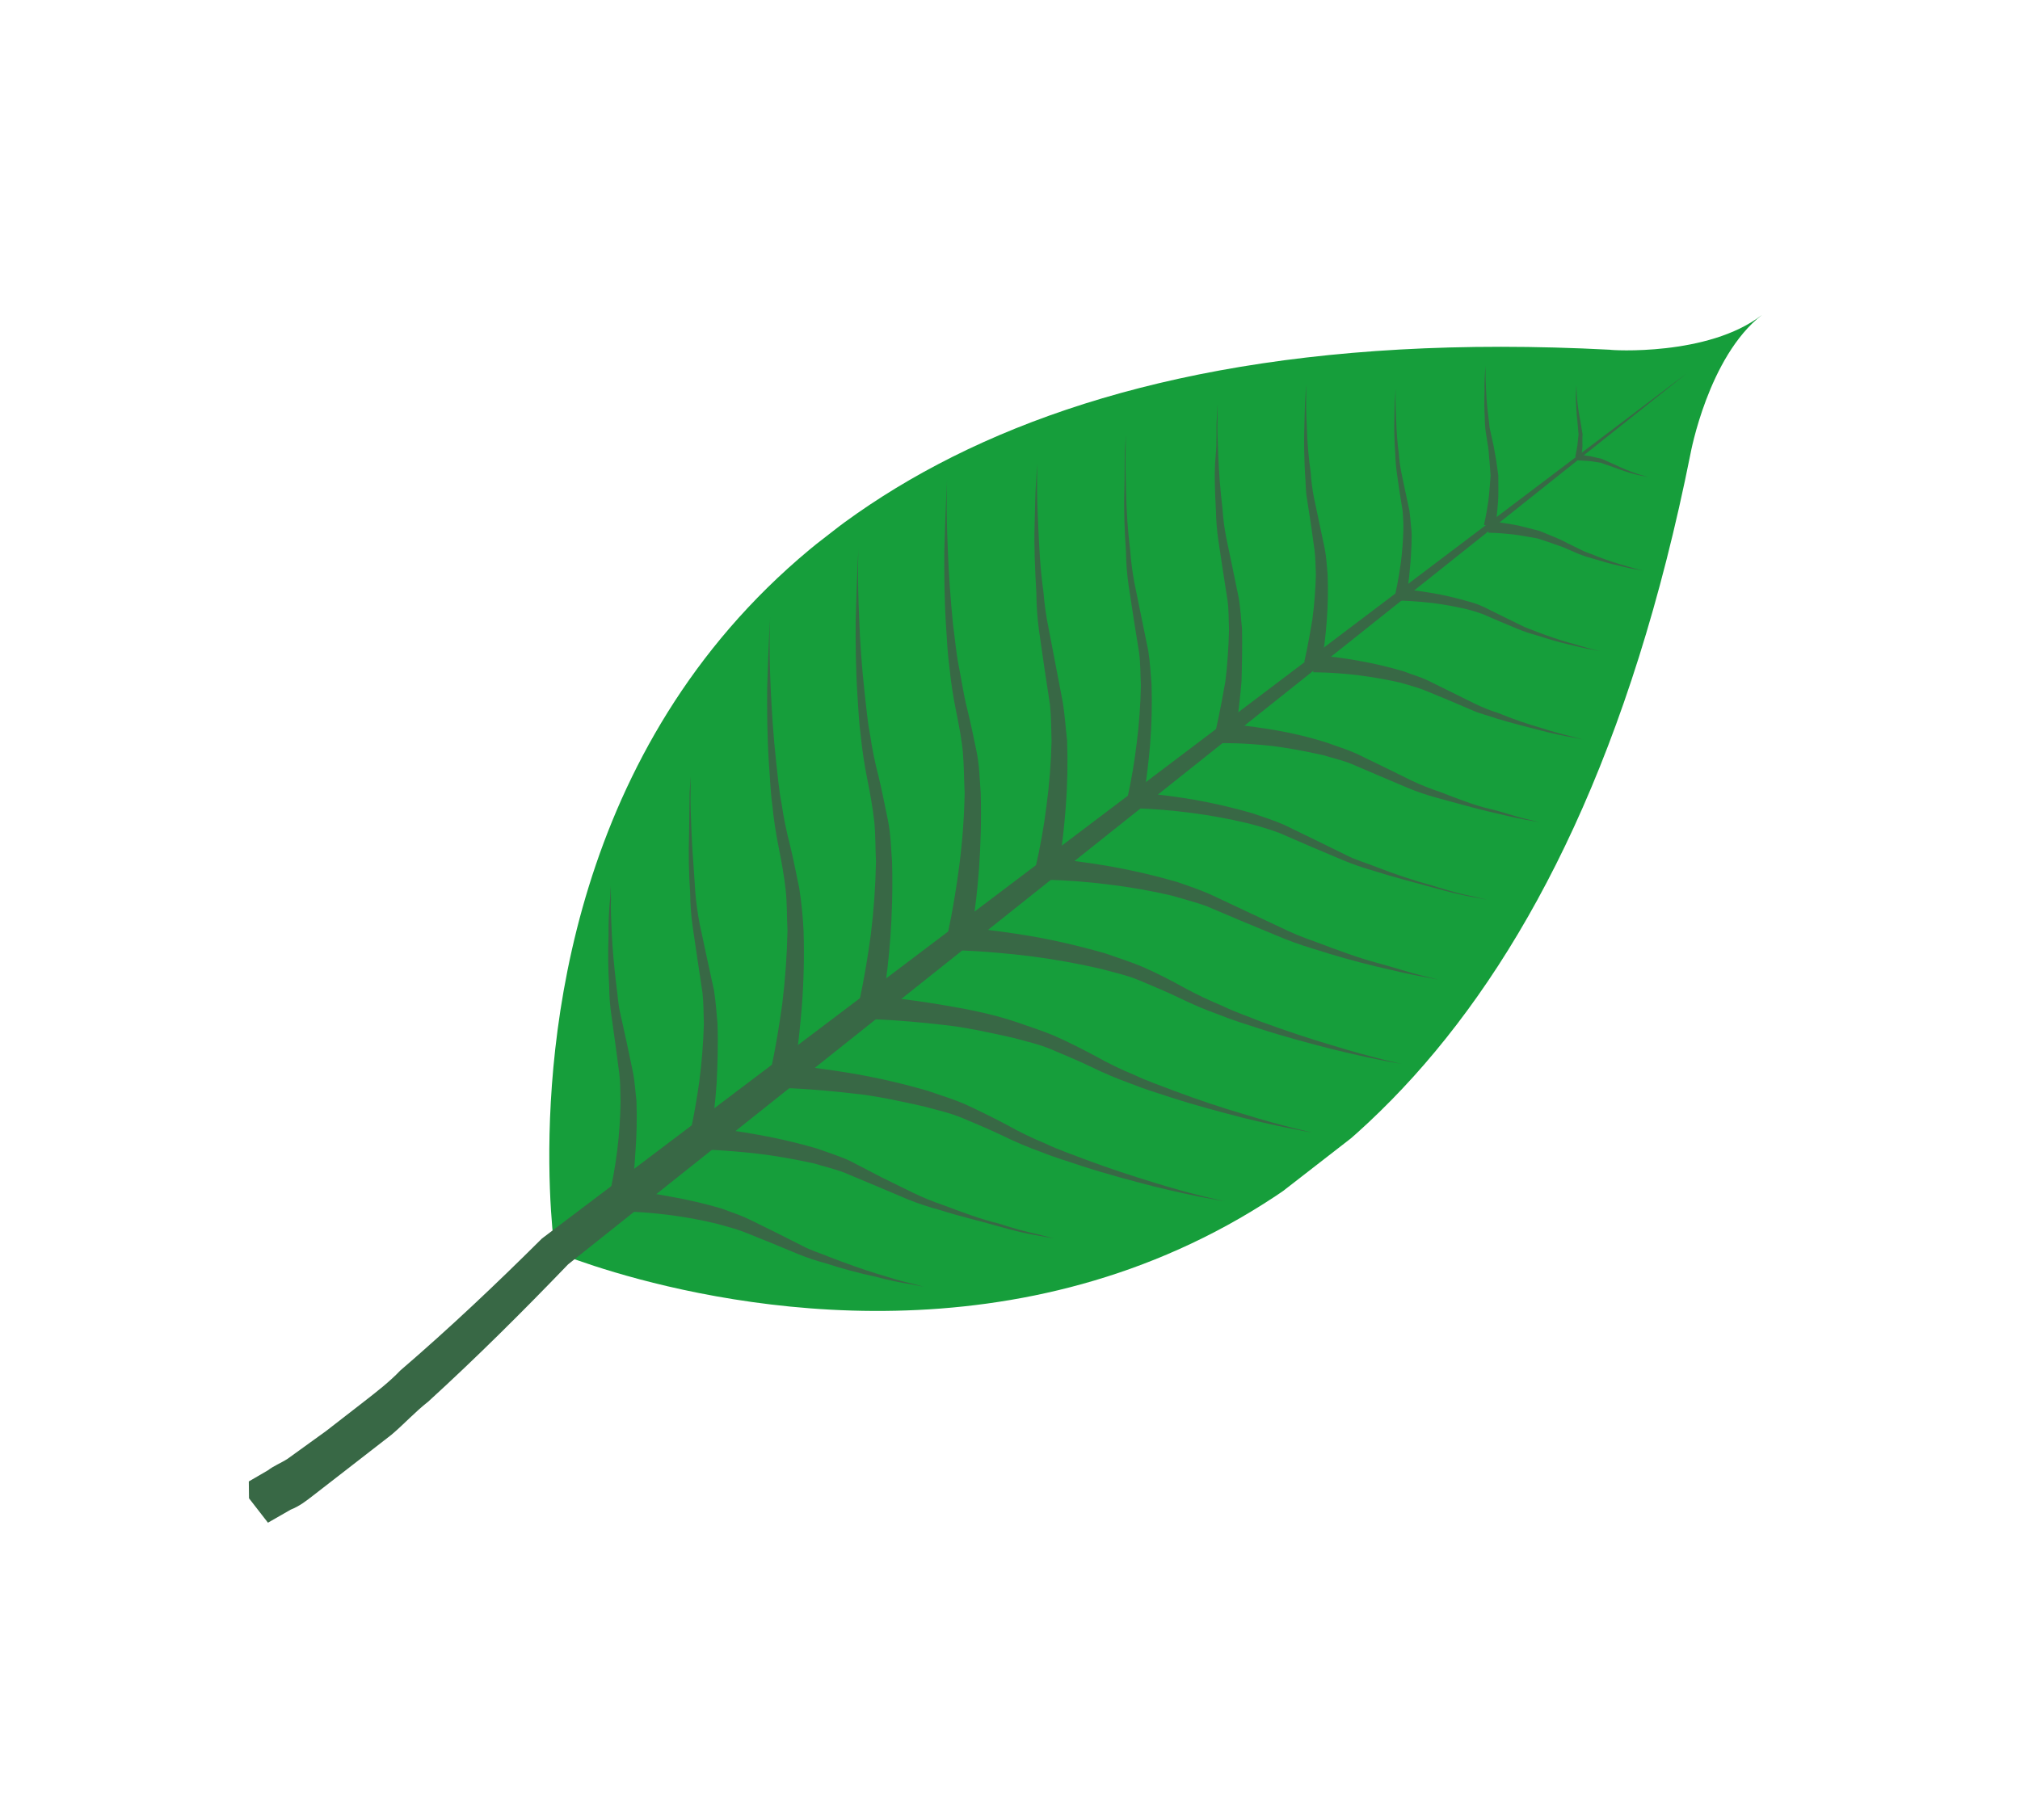
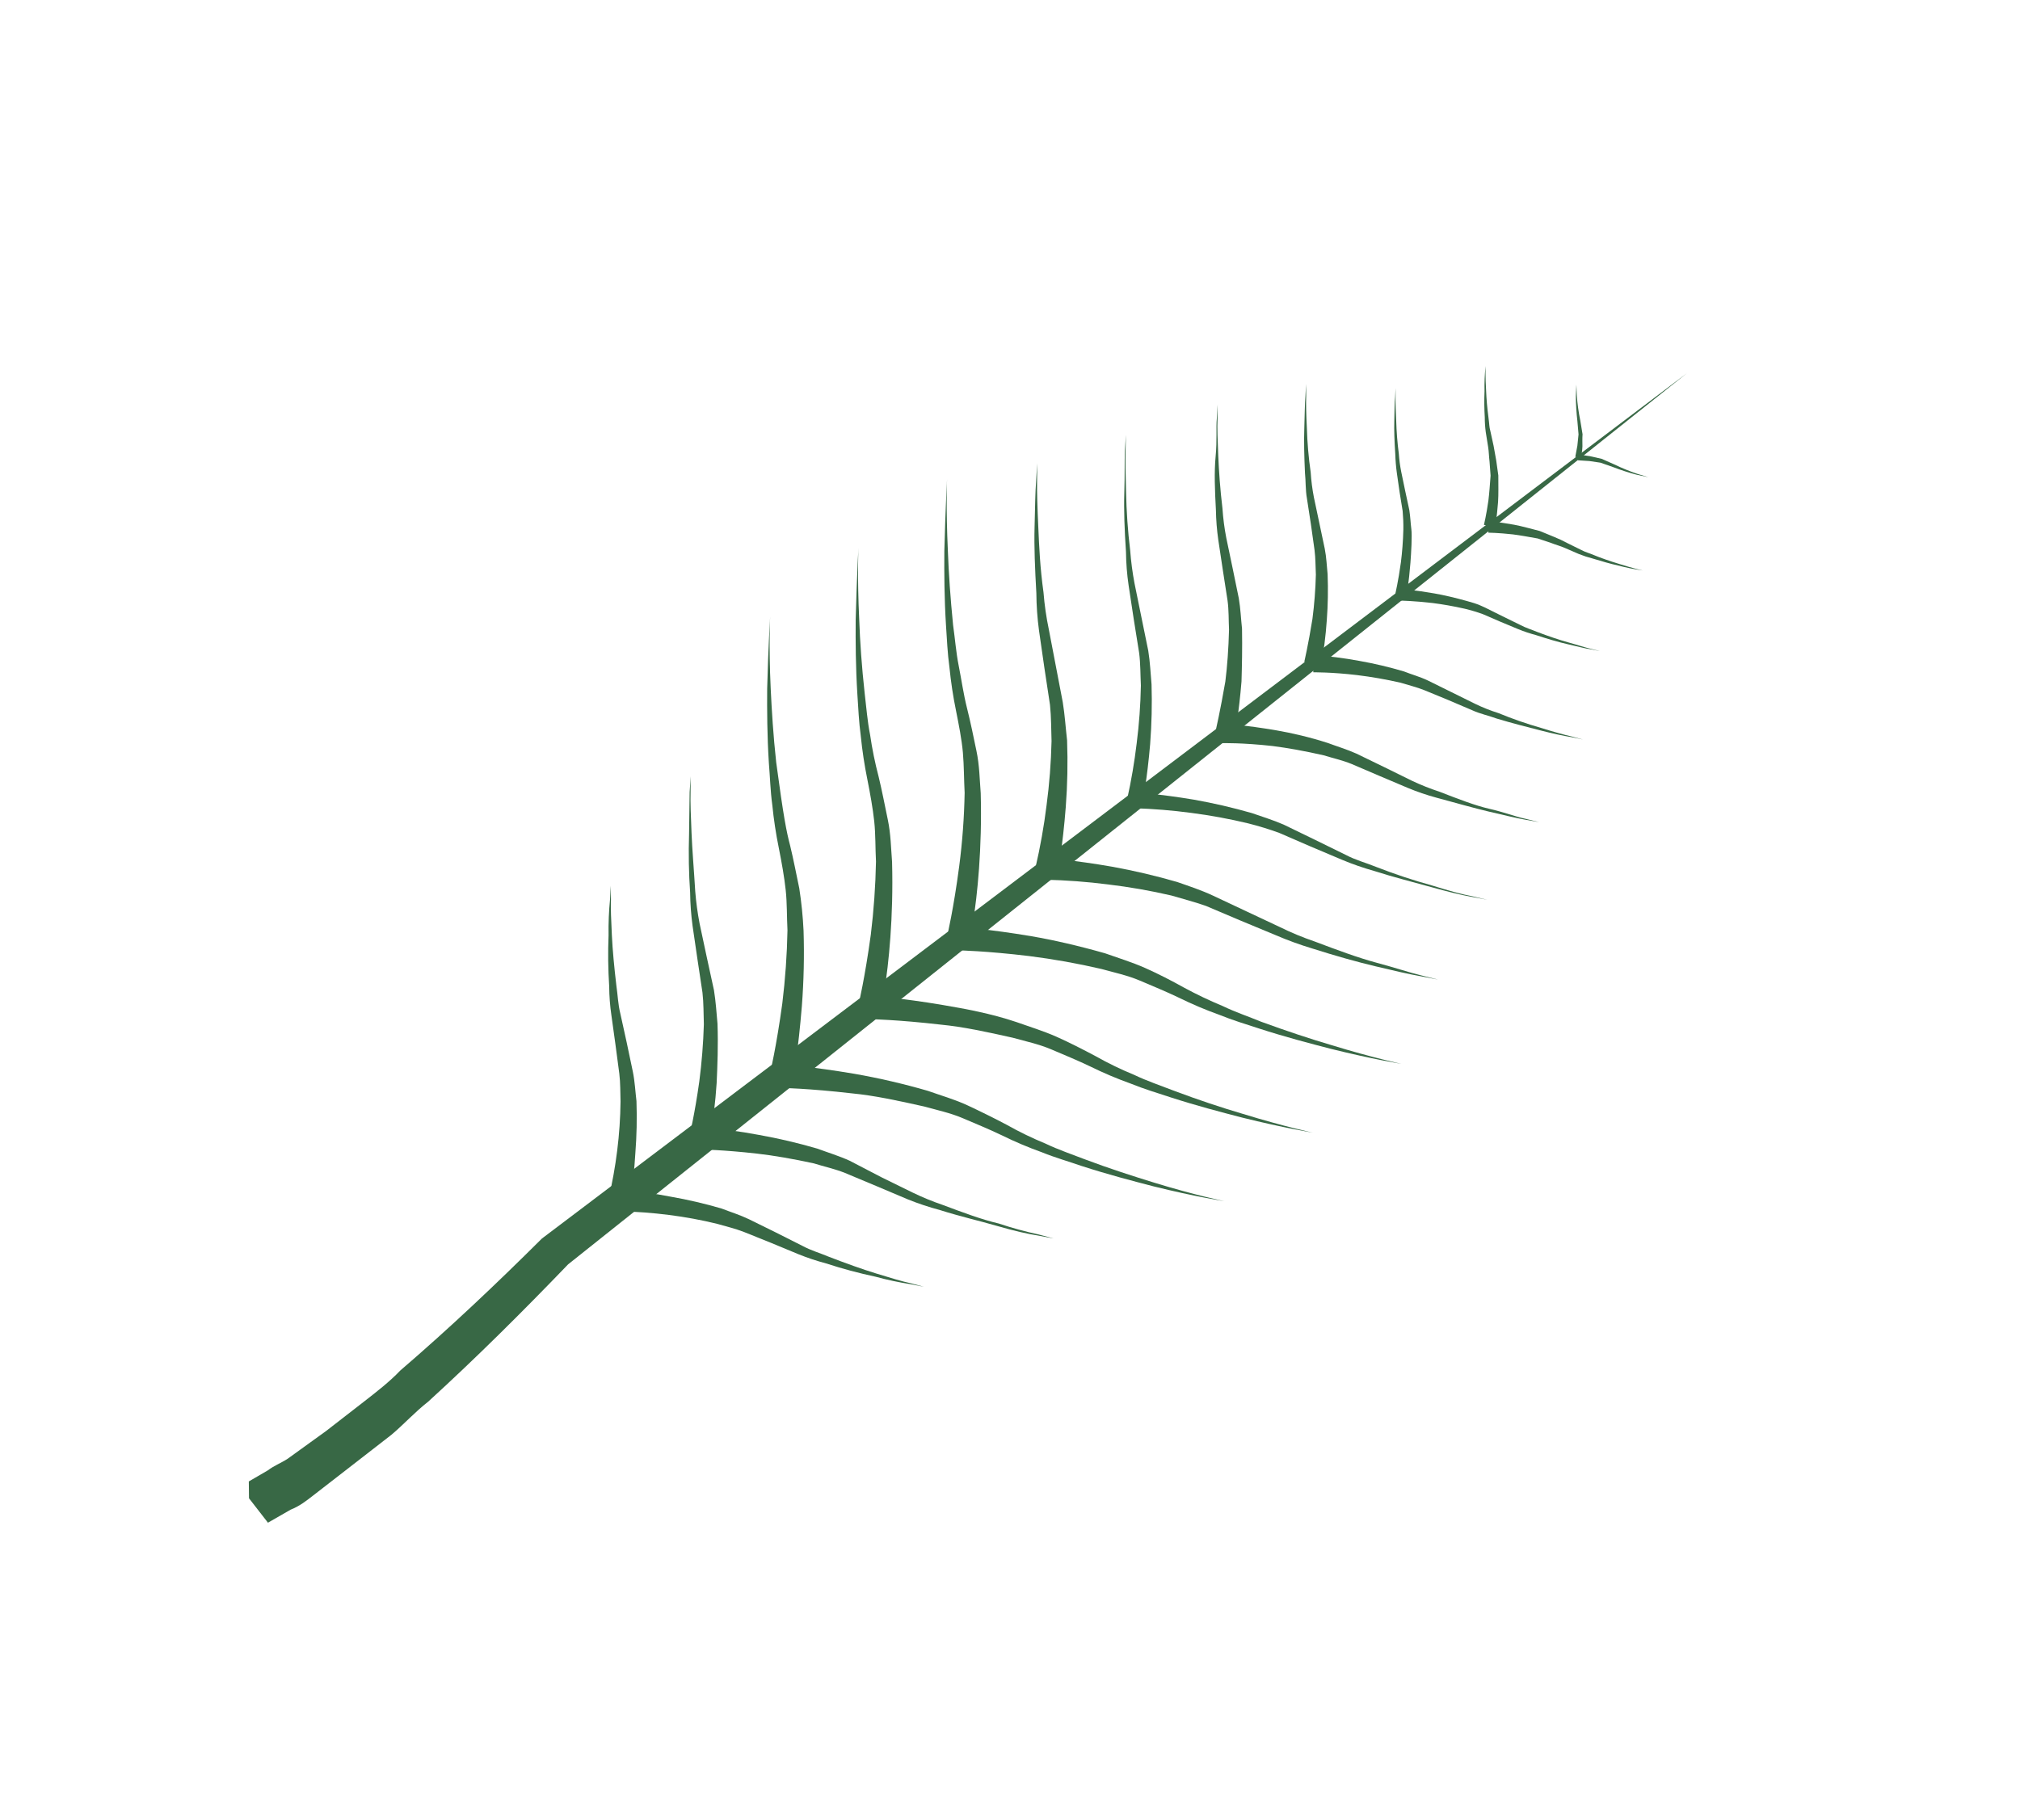
<svg xmlns="http://www.w3.org/2000/svg" width="81" height="73" viewBox="0 0 81 73" fill="none">
  <g clip-path="url(#clip0_74_56139)">
-     <path d="M70.651 12.633C68.501 14.302 67.789 18.19 67.789 18.19C58.33 65.559 22.253 50.205 22.253 50.205C22.253 50.205 16.371 11.51 64.558 14.027C64.574 14.048 68.501 14.302 70.651 12.633Z" fill="#169E3B" />
    <path d="M67.659 14.956L22.698 50.777L22.78 50.712C20.937 52.627 19.116 54.441 17.167 56.221C16.648 56.624 16.201 57.121 15.698 57.545L14.919 58.15C14.659 58.351 14.399 58.553 14.14 58.755L12.55 59.988C12.28 60.198 12 60.416 11.655 60.55L10 61.5L9.977 59.418L10.745 58.971C10.984 58.786 11.27 58.681 11.535 58.508L13.071 57.399C13.32 57.206 13.57 57.012 13.829 56.811L14.588 56.222C15.086 55.835 15.627 55.416 16.048 54.972C18.045 53.255 19.896 51.501 21.728 49.678L21.801 49.622L67.659 14.956Z" fill="#386845" />
-     <path d="M30.877 43.061C30.877 43.061 31.137 41.959 31.37 40.243C31.489 39.271 31.558 38.294 31.577 37.314C31.549 36.785 31.563 36.224 31.506 35.701C31.45 35.178 31.345 34.592 31.23 34.015C31.113 33.442 31.026 32.865 30.968 32.284C30.889 31.711 30.877 31.137 30.831 30.606C30.761 29.509 30.757 28.495 30.763 27.623C30.807 25.921 30.883 24.711 30.883 24.711C30.883 24.711 30.822 25.876 30.904 27.613C30.946 28.481 31.006 29.502 31.125 30.577C31.189 31.111 31.231 31.679 31.34 32.228C31.423 32.795 31.537 33.358 31.683 33.913C31.819 34.474 31.927 35.041 32.05 35.629C32.138 36.193 32.195 36.761 32.222 37.33C32.254 38.338 32.231 39.347 32.154 40.352C32.082 41.225 32 41.956 31.927 42.462L31.799 43.262L30.877 43.061Z" fill="#386845" />
+     <path d="M30.877 43.061C30.877 43.061 31.137 41.959 31.37 40.243C31.489 39.271 31.558 38.294 31.577 37.314C31.549 36.785 31.563 36.224 31.506 35.701C31.45 35.178 31.345 34.592 31.23 34.015C31.113 33.442 31.026 32.865 30.968 32.284C30.889 31.711 30.877 31.137 30.831 30.606C30.761 29.509 30.757 28.495 30.763 27.623C30.807 25.921 30.883 24.711 30.883 24.711C30.883 24.711 30.822 25.876 30.904 27.613C30.946 28.481 31.006 29.502 31.125 30.577C31.423 32.795 31.537 33.358 31.683 33.913C31.819 34.474 31.927 35.041 32.05 35.629C32.138 36.193 32.195 36.761 32.222 37.33C32.254 38.338 32.231 39.347 32.154 40.352C32.082 41.225 32 41.956 31.927 42.462L31.799 43.262L30.877 43.061Z" fill="#386845" />
    <path d="M34.426 40.303C34.426 40.303 34.686 39.201 34.919 37.485C35.038 36.513 35.107 35.535 35.126 34.556C35.098 34.027 35.112 33.466 35.056 32.943C34.999 32.42 34.894 31.834 34.779 31.257C34.663 30.684 34.575 30.107 34.517 29.526C34.439 28.953 34.416 28.387 34.38 27.848C34.311 26.75 34.306 25.737 34.312 24.865C34.356 23.163 34.422 21.961 34.422 21.961C34.422 21.961 34.371 23.118 34.454 24.855C34.485 25.731 34.555 26.744 34.674 27.819C34.739 28.353 34.78 28.921 34.89 29.47C34.972 30.037 35.087 30.6 35.233 31.155C35.369 31.716 35.476 32.283 35.599 32.871C35.723 33.459 35.727 34.023 35.771 34.572C35.801 35.683 35.767 36.711 35.703 37.594C35.639 38.477 35.549 39.198 35.466 39.712L35.348 40.504L34.426 40.303Z" fill="#386845" />
    <path d="M37.981 37.545C37.981 37.545 38.241 36.443 38.464 34.736C38.591 33.761 38.663 32.781 38.681 31.798C38.653 31.27 38.657 30.716 38.611 30.185C38.564 29.654 38.449 29.076 38.334 28.499C38.217 27.927 38.13 27.349 38.072 26.768C37.993 26.195 37.97 25.629 37.934 25.09C37.865 23.993 37.861 22.979 37.867 22.107C37.911 20.405 37.977 19.203 37.977 19.203C37.977 19.203 37.926 20.36 38.009 22.097C38.04 22.973 38.11 23.986 38.218 25.069C38.294 25.595 38.335 26.163 38.445 26.712C38.554 27.26 38.633 27.833 38.777 28.405C38.921 28.977 39.031 29.526 39.154 30.113C39.278 30.701 39.282 31.265 39.326 31.815C39.356 32.925 39.321 33.953 39.258 34.836C39.194 35.719 39.104 36.44 39.021 36.955L38.893 37.755L37.981 37.545Z" fill="#386845" />
    <path d="M41.523 34.795C41.714 33.971 41.862 33.138 41.966 32.299C42.08 31.446 42.146 30.587 42.166 29.726C42.15 29.255 42.155 28.768 42.104 28.273L41.878 26.781L41.662 25.281C41.596 24.788 41.561 24.292 41.557 23.795C41.501 22.821 41.464 21.916 41.485 21.149C41.505 20.383 41.512 19.727 41.549 19.281L41.59 18.582L41.586 19.286C41.578 19.726 41.6 20.376 41.635 21.149C41.669 21.923 41.705 22.763 41.843 23.756C41.883 24.26 41.955 24.761 42.059 25.256L42.337 26.708L42.615 28.16C42.7 28.677 42.73 29.188 42.789 29.692C42.822 30.585 42.804 31.479 42.736 32.369C42.616 33.93 42.421 34.965 42.421 34.965L41.523 34.795Z" fill="#386845" />
    <path d="M45.196 32.062C45.362 31.319 45.49 30.568 45.58 29.812C45.678 29.044 45.734 28.271 45.748 27.497C45.727 27.063 45.735 26.623 45.678 26.184L45.462 24.834L45.256 23.476C45.191 23.033 45.156 22.587 45.151 22.14C45.092 21.269 45.062 20.458 45.084 19.757C45.106 19.056 45.091 18.501 45.107 18.072L45.148 17.439L45.136 18.066C45.122 18.477 45.135 19.051 45.154 19.719C45.169 20.507 45.224 21.294 45.319 22.076C45.352 22.518 45.41 22.958 45.492 23.393L45.765 24.732L46.044 26.099C46.118 26.559 46.137 27.012 46.176 27.448C46.2 28.247 46.181 29.046 46.12 29.843C46.003 31.235 45.821 32.16 45.821 32.16L45.196 32.062Z" fill="#386845" />
    <path d="M48.749 29.303C48.749 29.303 48.932 28.511 49.135 27.335C49.212 26.726 49.263 26.019 49.283 25.253C49.264 24.884 49.278 24.473 49.223 24.082L49.036 22.876L48.852 21.652C48.795 21.256 48.764 20.857 48.757 20.458C48.715 19.674 48.684 18.947 48.746 18.299C48.808 17.65 48.758 17.155 48.793 16.794L48.828 16.217L48.822 16.788C48.805 17.152 48.825 17.671 48.851 18.284C48.877 18.897 48.927 19.626 49.019 20.388C49.046 20.785 49.096 21.18 49.172 21.57L49.424 22.775L49.675 23.998C49.745 24.411 49.76 24.816 49.804 25.216C49.818 26.006 49.801 26.735 49.783 27.333C49.681 28.596 49.522 29.42 49.522 29.42L48.749 29.303Z" fill="#386845" />
    <path d="M52.3 26.546C52.3 26.546 52.459 25.872 52.628 24.823C52.704 24.235 52.75 23.642 52.765 23.049C52.749 22.728 52.754 22.391 52.711 22.057L52.567 21.035L52.407 19.992C52.345 19.656 52.363 19.292 52.328 18.969C52.298 18.308 52.282 17.687 52.302 17.155C52.321 16.622 52.319 16.191 52.348 15.885L52.371 15.4L52.377 15.879C52.366 16.187 52.377 16.63 52.404 17.158C52.421 17.755 52.472 18.351 52.557 18.942C52.578 19.278 52.621 19.612 52.685 19.943L52.903 20.974L53.121 22.006C53.19 22.352 53.202 22.71 53.236 23.034C53.26 23.648 53.249 24.264 53.203 24.878C53.16 25.497 53.083 26.114 52.971 26.725L52.3 26.546Z" fill="#386845" />
    <path d="M55.952 23.81C55.952 23.81 56.07 23.318 56.175 22.553C56.224 22.165 56.261 21.719 56.273 21.242C56.277 20.994 56.267 20.745 56.245 20.497L56.123 19.741L56.013 18.976C55.978 18.722 55.957 18.465 55.949 18.208C55.917 17.716 55.898 17.264 55.91 16.871C55.922 16.479 55.916 16.15 55.944 15.928L55.961 15.564L55.962 15.93C55.953 16.154 55.969 16.475 55.986 16.862C55.998 17.309 56.033 17.755 56.091 18.198C56.108 18.442 56.14 18.684 56.188 18.924L56.346 19.685L56.512 20.456C56.554 20.724 56.561 20.969 56.594 21.227C56.628 21.484 56.587 22.183 56.557 22.573C56.495 23.372 56.401 23.895 56.401 23.895L55.952 23.81Z" fill="#386845" />
    <path d="M59.505 21.052C59.505 21.052 59.601 20.66 59.683 20.08C59.72 19.784 59.743 19.449 59.771 19.078L59.729 18.509C59.705 18.328 59.704 18.112 59.672 17.921L59.577 17.327C59.551 17.132 59.538 16.936 59.538 16.74C59.517 16.393 59.513 16.045 59.528 15.698C59.521 15.358 59.535 15.018 59.57 14.68C59.57 14.68 59.556 15.091 59.593 15.697C59.604 15.989 59.634 16.349 59.682 16.712C59.731 17.074 59.71 17.09 59.761 17.285L59.892 17.883L59.997 18.468L60.081 19.07C60.08 19.455 60.092 19.813 60.071 20.129C60.021 20.751 59.962 21.147 59.962 21.147L59.505 21.052Z" fill="#386845" />
    <path d="M63.167 18.326L63.251 17.877L63.298 17.423L63.252 16.892C63.213 16.559 63.192 16.225 63.19 15.89L63.211 15.423L63.229 15.876C63.255 16.209 63.301 16.541 63.368 16.869L63.459 17.416C63.446 17.592 63.454 17.753 63.454 17.903C63.454 18.053 63.397 18.364 63.397 18.364L63.167 18.326Z" fill="#386845" />
    <path d="M27.645 45.569C27.645 45.569 27.856 44.704 28.041 43.377C28.14 42.616 28.201 41.85 28.224 41.083C28.209 40.678 28.218 40.238 28.168 39.809L27.968 38.48L27.771 37.132C27.712 36.693 27.679 36.25 27.674 35.806C27.62 35.024 27.606 34.239 27.631 33.455C27.64 32.781 27.646 32.21 27.654 31.77L27.695 31.137L27.691 31.774C27.679 32.167 27.702 32.733 27.73 33.412C27.757 34.091 27.827 34.888 27.878 35.748C27.913 36.184 27.971 36.617 28.054 37.046L28.338 38.377L28.63 39.718C28.703 40.177 28.732 40.622 28.771 41.059C28.802 41.935 28.769 42.728 28.737 43.437C28.687 44.209 28.594 44.977 28.458 45.738L27.645 45.569Z" fill="#386845" />
    <path d="M24.403 48.085C24.552 47.446 24.668 46.8 24.749 46.149C24.831 45.495 24.876 44.837 24.883 44.177C24.871 43.819 24.88 43.445 24.834 43.064L24.68 41.9L24.517 40.725C24.46 40.34 24.431 39.95 24.428 39.56C24.384 38.878 24.375 38.195 24.403 37.512C24.395 37.029 24.415 36.546 24.462 36.065L24.492 35.525L24.499 36.07C24.484 36.415 24.506 36.915 24.535 37.51C24.564 38.105 24.628 38.788 24.715 39.522C24.771 39.895 24.78 40.271 24.874 40.649L25.131 41.817L25.378 42.992C25.459 43.397 25.476 43.784 25.522 44.165C25.546 44.861 25.531 45.557 25.477 46.251C25.438 46.93 25.363 47.606 25.252 48.277L24.403 48.085Z" fill="#386845" />
    <path d="M31.351 42.69L32.158 42.764C32.675 42.83 33.395 42.921 34.259 43.068C35.252 43.242 36.234 43.47 37.203 43.751C37.733 43.94 38.285 44.095 38.808 44.339C39.331 44.584 39.87 44.849 40.38 45.12C40.88 45.402 41.397 45.652 41.928 45.87C42.432 46.112 42.972 46.293 43.473 46.488C44.485 46.87 45.459 47.181 46.29 47.437C47.952 47.947 49.096 48.177 49.096 48.177C49.096 48.177 47.945 48.003 46.253 47.582C45.399 47.361 44.418 47.105 43.373 46.766C42.87 46.59 42.317 46.435 41.781 46.217C41.231 46.02 40.693 45.792 40.169 45.534C39.638 45.279 39.102 45.062 38.604 44.848C38.105 44.635 37.548 44.517 37.059 44.38C36.009 44.144 35.05 43.938 34.17 43.854C32.45 43.655 31.318 43.633 31.318 43.633L31.351 42.69Z" fill="#386845" />
    <path d="M34.905 39.932L35.701 40.014C36.228 40.072 36.949 40.163 37.812 40.31C38.675 40.457 39.739 40.648 40.756 40.993C41.286 41.182 41.828 41.345 42.361 41.581C42.895 41.818 43.423 42.091 43.934 42.362C44.434 42.644 44.95 42.894 45.481 43.112C45.985 43.354 46.526 43.535 47.026 43.73C48.039 44.112 49.002 44.431 49.844 44.678C51.506 45.19 52.639 45.427 52.639 45.427C52.639 45.427 51.499 45.245 49.807 44.824C48.953 44.603 47.972 44.347 46.926 44.008C46.413 43.84 45.87 43.677 45.334 43.459C44.785 43.262 44.246 43.034 43.722 42.776C43.191 42.521 42.656 42.303 42.157 42.09C41.659 41.877 41.101 41.759 40.612 41.622C39.563 41.386 38.604 41.18 37.723 41.096C36.003 40.897 34.871 40.875 34.871 40.875L34.905 39.932Z" fill="#386845" />
    <path d="M38.449 37.182L39.256 37.256C39.783 37.314 40.503 37.405 41.367 37.552C42.23 37.699 43.242 37.931 44.311 38.235C44.841 38.424 45.383 38.587 45.916 38.823C46.449 39.06 46.978 39.333 47.478 39.612C47.984 39.886 48.504 40.133 49.036 40.354C49.54 40.596 50.08 40.777 50.571 40.98C51.593 41.354 52.557 41.673 53.398 41.92C55.06 42.431 56.194 42.669 56.194 42.669C56.194 42.669 55.053 42.487 53.361 42.066C52.507 41.845 51.526 41.589 50.481 41.25C49.967 41.082 49.425 40.919 48.889 40.701C48.34 40.504 47.801 40.276 47.277 40.018C46.746 39.763 46.211 39.545 45.712 39.332C45.213 39.119 44.656 39.001 44.166 38.864C43.21 38.642 42.242 38.469 41.267 38.346C39.558 38.139 38.426 38.117 38.426 38.117L38.449 37.182Z" fill="#386845" />
    <path d="M42.001 34.424C42.001 34.424 43.052 34.492 44.594 34.762C45.473 34.921 46.343 35.126 47.2 35.374C47.658 35.535 48.145 35.691 48.642 35.923L49.979 36.552L51.317 37.181C51.771 37.405 52.239 37.599 52.717 37.762C53.613 38.101 54.455 38.414 55.19 38.611C55.925 38.807 56.556 39.019 56.984 39.12L57.666 39.291L56.979 39.157C56.538 39.082 55.909 38.937 55.153 38.756C54.397 38.576 53.546 38.337 52.617 38.041C52.12 37.891 51.631 37.713 51.154 37.508L49.754 36.927L48.365 36.338C47.907 36.177 47.425 36.05 46.973 35.918C46.134 35.723 45.285 35.575 44.43 35.473C43.592 35.366 42.748 35.303 41.903 35.284L42.001 34.424Z" fill="#386845" />
    <path d="M45.547 31.787C45.547 31.787 46.488 31.841 47.866 32.072C48.653 32.211 49.432 32.391 50.2 32.612C50.613 32.758 51.047 32.888 51.474 33.074L52.729 33.683L53.967 34.29C54.362 34.5 54.799 34.612 55.191 34.774C55.925 35.06 56.674 35.309 57.434 35.518C58.093 35.724 58.645 35.878 59.031 35.946L59.641 36.089L59.018 35.972C58.614 35.902 58.059 35.766 57.379 35.577C56.7 35.387 55.917 35.194 55.096 34.931C54.662 34.809 54.236 34.661 53.82 34.487L52.555 33.952L51.3 33.408C50.892 33.259 50.476 33.131 50.054 33.025C49.298 32.843 48.533 32.702 47.762 32.603C47.007 32.502 46.248 32.441 45.487 32.417L45.547 31.787Z" fill="#386845" />
    <path d="M49.1 29.029C49.1 29.029 49.938 29.079 51.186 29.294C51.802 29.4 52.513 29.565 53.243 29.799C53.619 29.94 54.008 30.055 54.39 30.226L55.513 30.771L56.618 31.315C56.978 31.485 57.348 31.632 57.726 31.756C58.441 32.034 59.157 32.312 59.722 32.44C60.288 32.568 60.807 32.766 61.164 32.839L61.719 32.975L61.159 32.876C60.792 32.811 60.301 32.692 59.69 32.549C59.08 32.406 58.392 32.206 57.593 31.992C57.207 31.887 56.829 31.758 56.46 31.605L55.319 31.122L54.198 30.642C53.832 30.492 53.43 30.404 53.078 30.294C52.33 30.124 51.633 29.998 51.024 29.921C49.803 29.785 49.021 29.807 49.021 29.807L49.1 29.029Z" fill="#386845" />
    <path d="M52.655 26.271C53.274 26.315 53.891 26.393 54.501 26.506C55.107 26.613 55.706 26.754 56.296 26.93C56.609 27.054 56.945 27.144 57.263 27.297L58.209 27.764L59.154 28.231C59.457 28.378 59.77 28.502 60.092 28.603C60.644 28.831 61.208 29.028 61.782 29.192C62.287 29.35 62.713 29.47 63.014 29.537L63.477 29.661L63.002 29.563C62.698 29.515 62.259 29.422 61.76 29.293C61.26 29.164 60.641 29.01 60.009 28.818C59.704 28.704 59.347 28.631 59.037 28.488L58.066 28.074L57.112 27.681C56.799 27.557 56.471 27.478 56.164 27.383C55.586 27.25 55 27.148 54.411 27.076C53.385 26.955 52.662 26.966 52.662 26.966L52.655 26.271Z" fill="#386845" />
    <path d="M56.193 23.624C56.193 23.624 56.722 23.663 57.512 23.801C57.897 23.868 58.344 23.972 58.833 24.109C59.323 24.246 59.302 24.262 59.551 24.369L60.258 24.721L60.956 25.063C61.184 25.186 61.42 25.253 61.642 25.347C62.09 25.517 62.522 25.665 62.903 25.77C63.284 25.874 63.58 25.978 63.8 26.024L64.154 26.116L63.797 26.043C63.576 26.015 63.258 25.927 62.875 25.841C62.492 25.755 62.058 25.625 61.589 25.472C61.344 25.407 61.104 25.326 60.869 25.23L60.156 24.933L59.453 24.629C59.219 24.545 58.98 24.474 58.739 24.416C58.274 24.31 57.833 24.236 57.445 24.186C56.677 24.098 56.172 24.091 56.172 24.091L56.193 23.624Z" fill="#386845" />
    <path d="M59.702 20.898C59.702 20.898 60.1 20.939 60.715 21.046C61.027 21.104 61.371 21.204 61.744 21.298L62.306 21.529C62.494 21.604 62.677 21.69 62.855 21.786L63.394 22.052C63.569 22.149 63.752 22.191 63.93 22.27C64.107 22.348 64.611 22.525 64.891 22.607C65.468 22.793 65.87 22.881 65.87 22.881C65.537 22.833 65.207 22.766 64.882 22.681C64.581 22.615 64.237 22.515 63.866 22.402C63.676 22.353 63.489 22.292 63.307 22.219L62.756 21.98C62.578 21.901 62.369 21.846 62.2 21.778L61.659 21.597C61.292 21.532 60.962 21.471 60.667 21.434C60.084 21.369 59.681 21.365 59.681 21.365L59.702 20.898Z" fill="#386845" />
    <path d="M63.293 18.229L63.763 18.298L64.228 18.404L64.734 18.628C65.035 18.774 65.345 18.901 65.662 19.008L66.096 19.139L65.639 19.043C65.315 18.958 64.996 18.855 64.683 18.734L64.18 18.558L63.729 18.491L63.273 18.462L63.293 18.229Z" fill="#386845" />
    <path d="M28.111 45.206C28.89 45.271 29.666 45.376 30.435 45.52C31.225 45.661 32.007 45.845 32.777 46.07C33.198 46.227 33.632 46.357 34.067 46.553L35.353 47.222L36.59 47.829C36.987 48.022 37.395 48.189 37.812 48.331C38.61 48.63 39.362 48.913 40.055 49.075C40.576 49.25 41.105 49.395 41.642 49.511L42.25 49.673L41.627 49.556C41.231 49.497 40.665 49.369 39.977 49.169C39.29 48.969 38.523 48.797 37.684 48.531C37.25 48.416 36.823 48.274 36.406 48.106L35.141 47.571L33.884 47.045C33.473 46.881 33.034 46.787 32.637 46.662C31.816 46.483 31.026 46.345 30.351 46.269C28.982 46.114 28.092 46.104 28.092 46.104L28.111 45.206Z" fill="#386845" />
    <path d="M24.883 47.714C25.56 47.773 26.234 47.868 26.901 47.998C27.587 48.118 28.266 48.276 28.934 48.472C29.292 48.611 29.662 48.724 30.034 48.902L31.112 49.433L32.179 49.971C32.522 50.156 32.885 50.258 33.232 50.405C33.921 50.671 34.567 50.903 35.136 51.078C35.705 51.254 36.184 51.399 36.522 51.47L37.049 51.611L36.518 51.507C36.04 51.433 35.568 51.332 35.102 51.205C34.433 51.063 33.773 50.885 33.123 50.673C32.75 50.574 32.383 50.452 32.025 50.308L30.919 49.849L29.829 49.411C29.472 49.272 29.107 49.188 28.763 49.088C28.123 48.931 27.474 48.811 26.82 48.729C26.169 48.646 25.514 48.597 24.858 48.583L24.883 47.714Z" fill="#386845" />
  </g>
  <defs>
    <clipPath id="clip0_74_56139">
      <rect width="31.973" height="77.025" fill="white" transform="translate(60.844) rotate(52.178)" />
    </clipPath>
  </defs>
</svg>